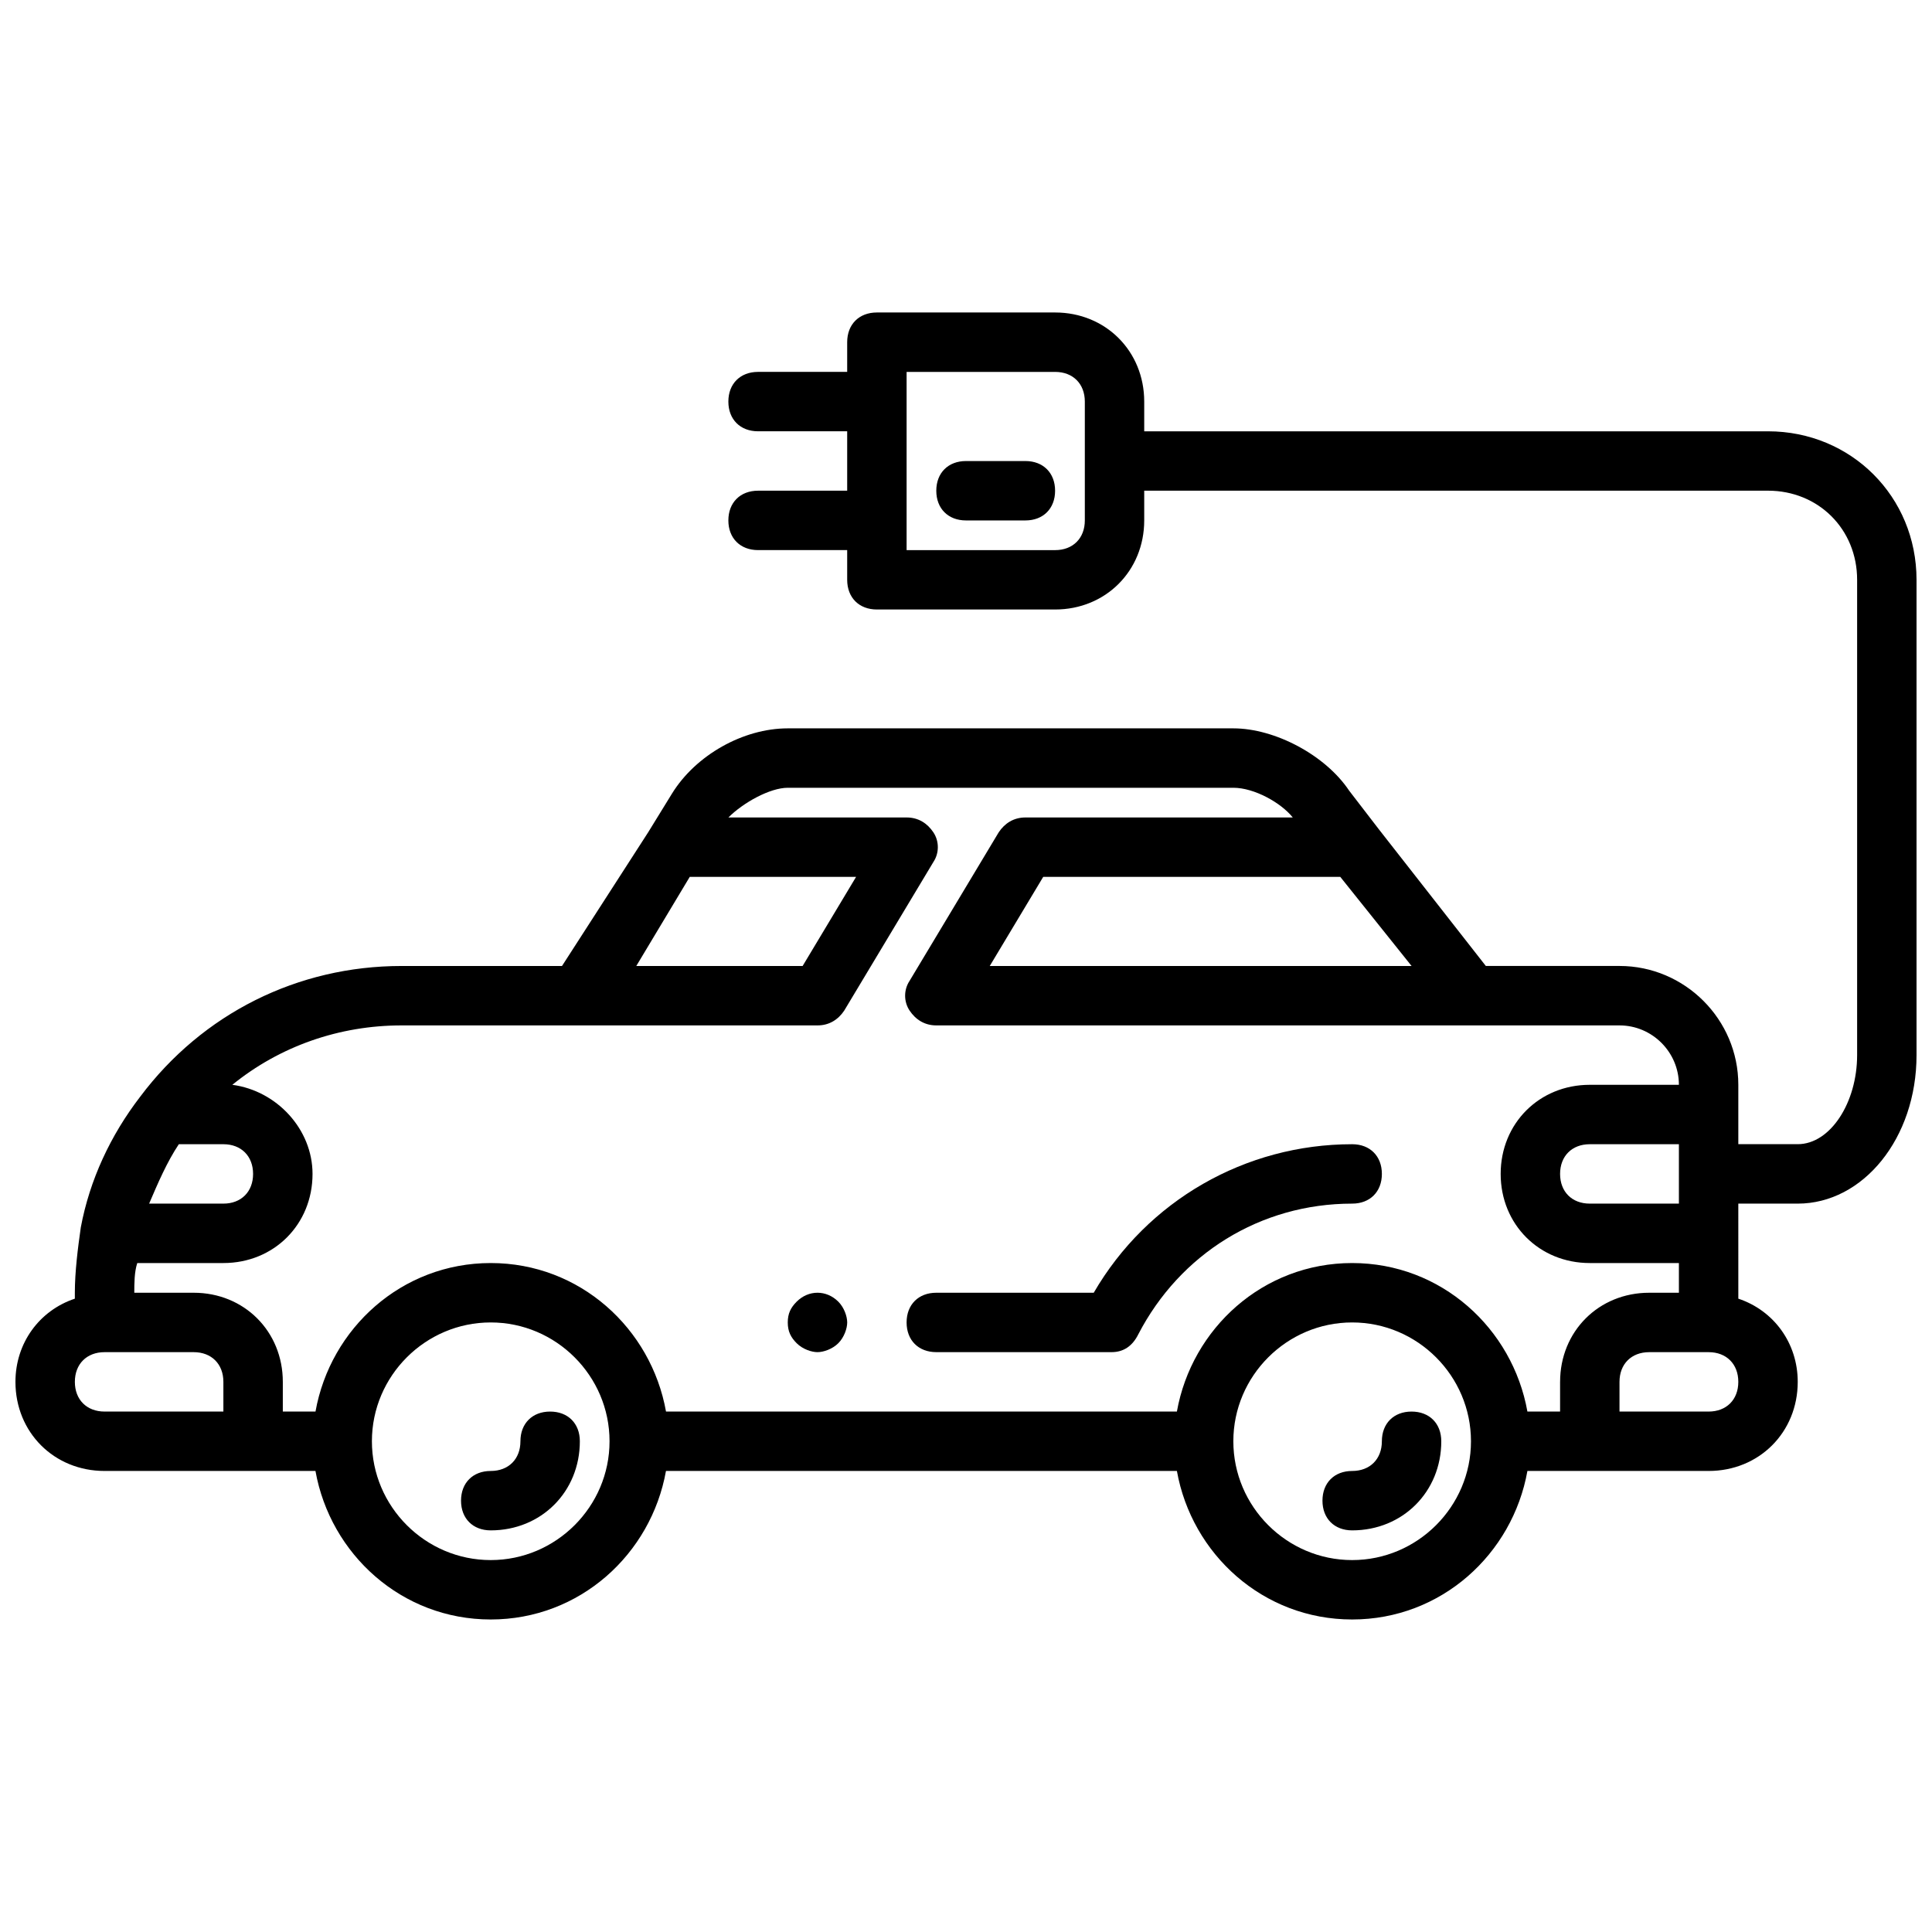
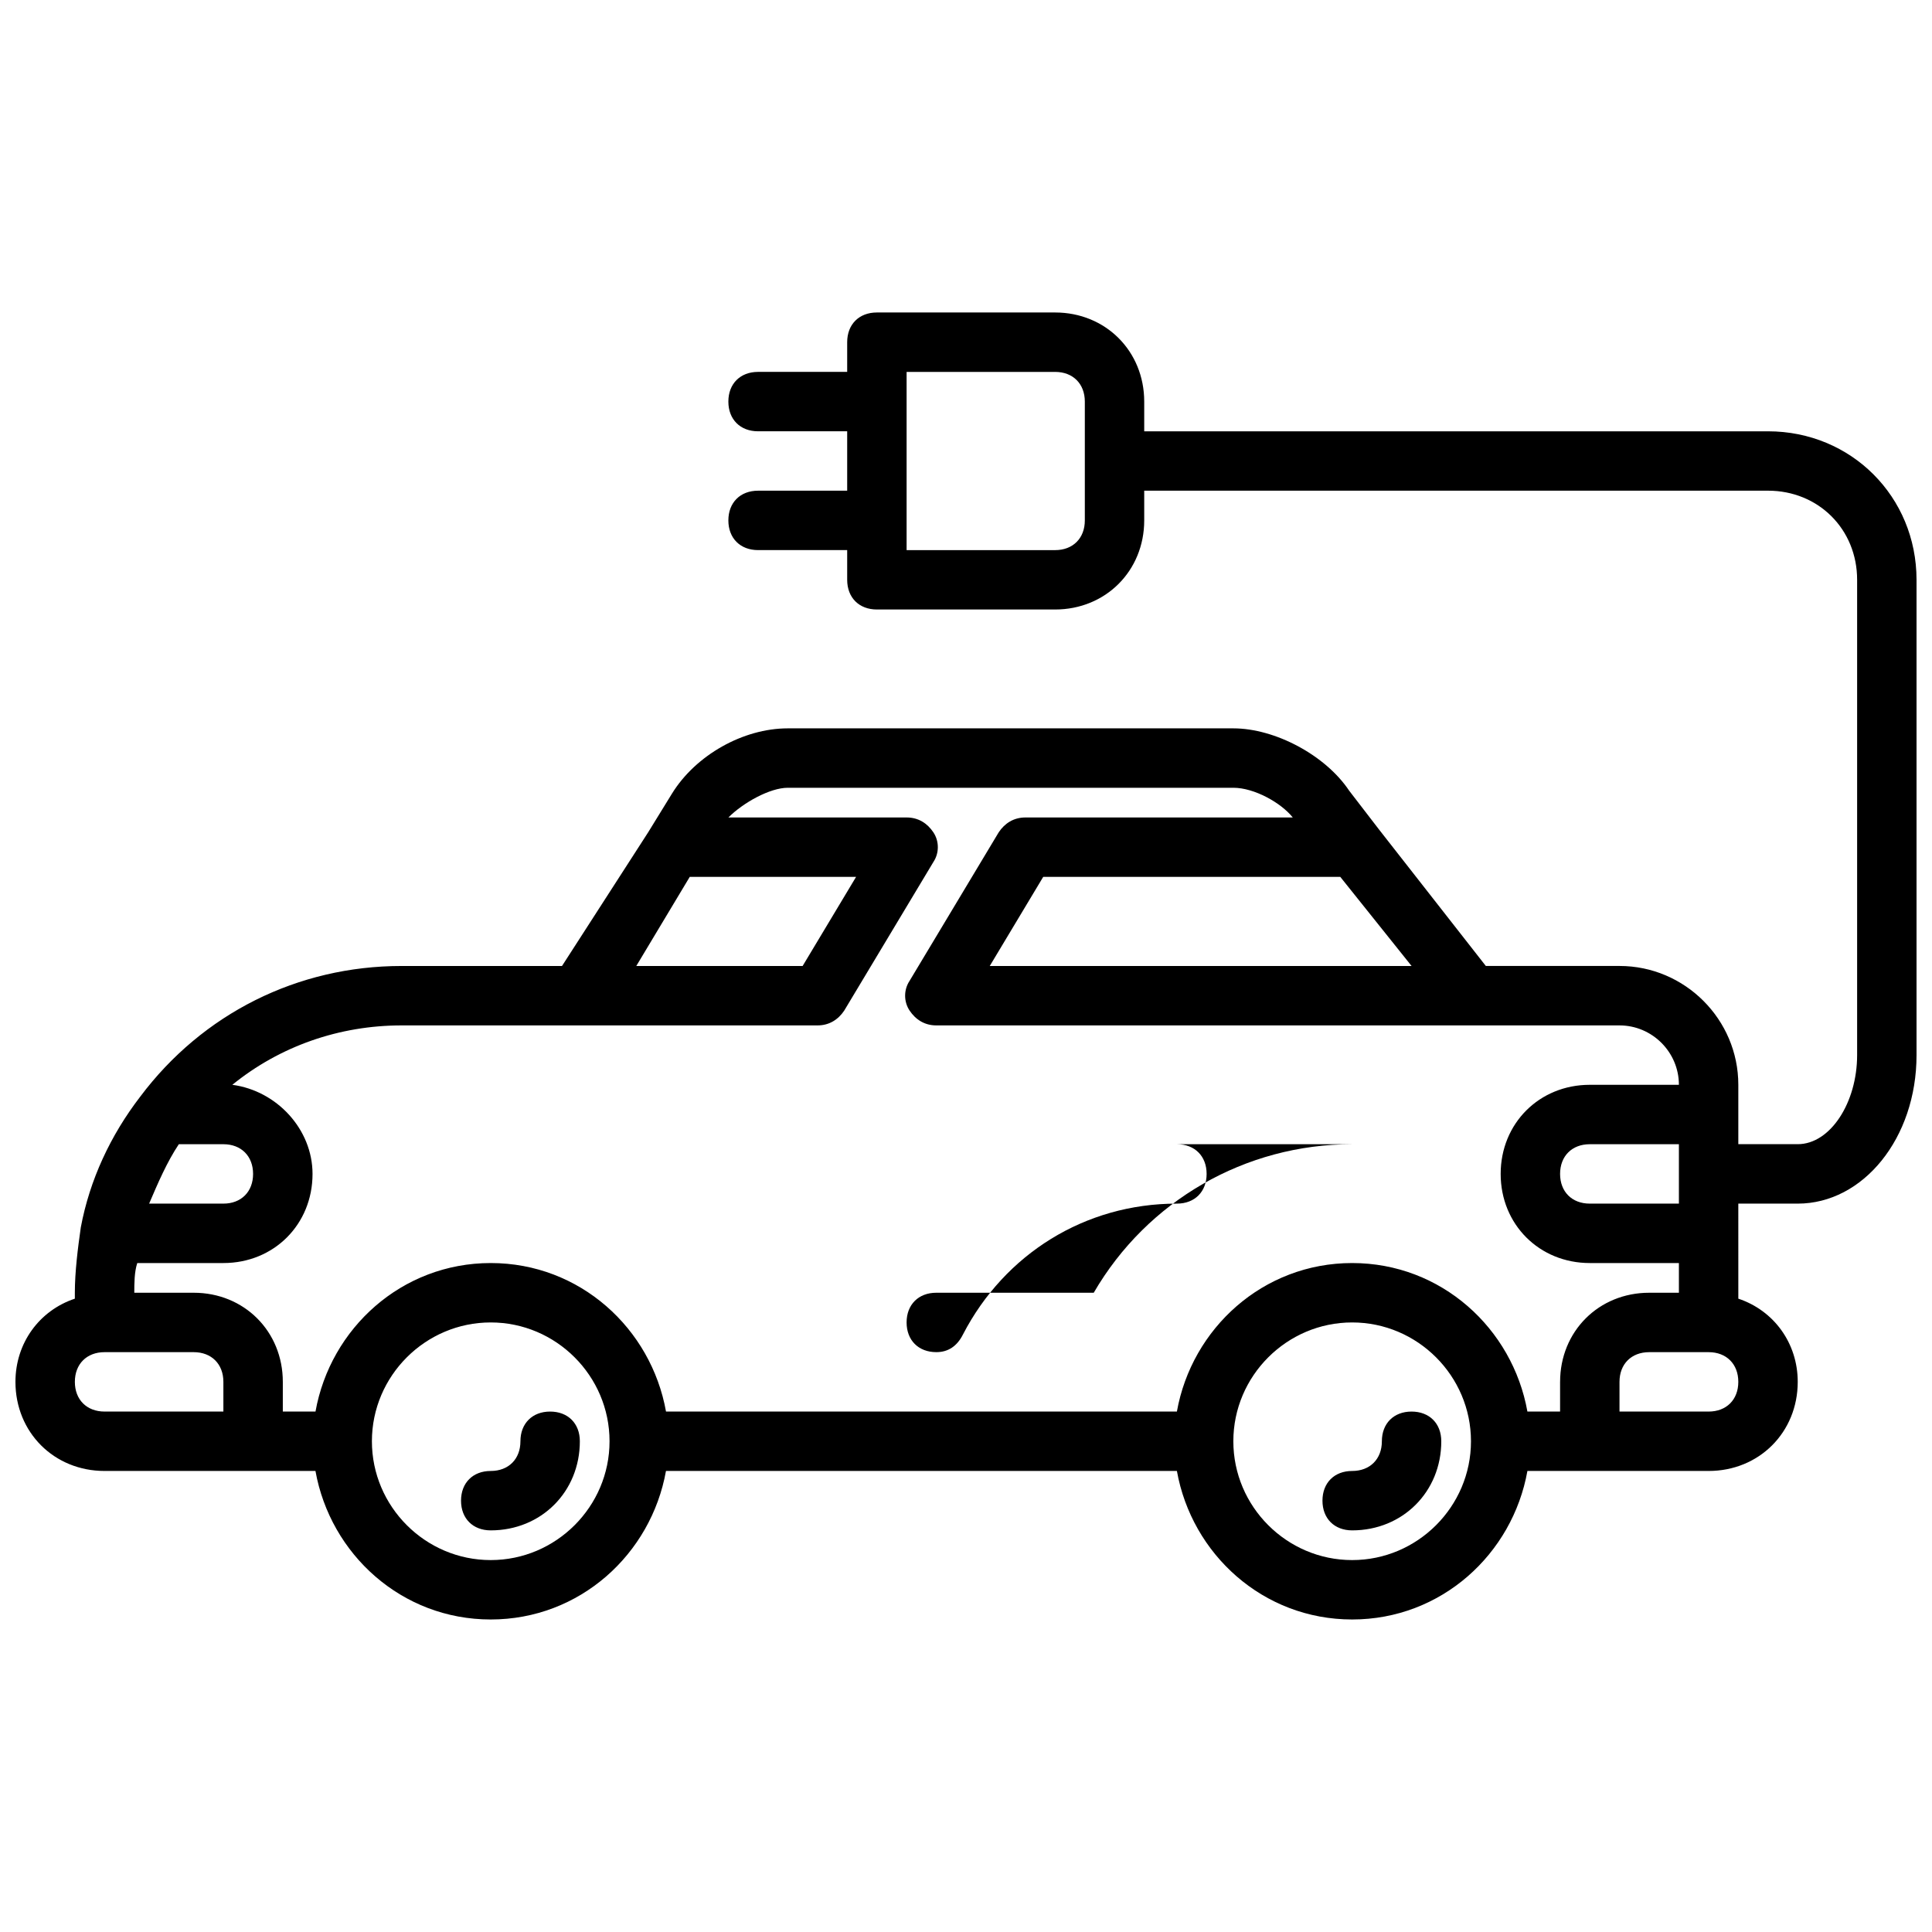
<svg xmlns="http://www.w3.org/2000/svg" width="800px" height="800px" version="1.1" viewBox="144 144 512 512">
  <defs>
    <clipPath id="a">
      <path d="m148.09 226h503.81v348h-503.81z" />
    </clipPath>
  </defs>
  <path d="m289.79 518.08c-4.723 0-7.871 3.148-7.871 7.871 0 4.723-3.148 7.871-7.871 7.871s-7.871 3.148-7.871 7.871 3.148 7.871 7.871 7.871c13.383 0 23.617-10.234 23.617-23.617 0-4.719-3.152-7.867-7.875-7.867z" />
  <path d="m518.08 518.08c-4.723 0-7.871 3.148-7.871 7.871 0 4.723-3.148 7.871-7.871 7.871-4.723 0-7.871 3.148-7.871 7.871s3.148 7.871 7.871 7.871c13.383 0 23.617-10.234 23.617-23.617-0.004-4.719-3.152-7.867-7.875-7.867z" />
-   <path d="m502.34 447.23c-28.34 0-54.316 14.957-68.488 39.359h-41.723c-4.723 0-7.871 3.148-7.871 7.871 0 4.723 3.148 7.871 7.871 7.871h46.445c3.148 0 5.512-1.574 7.086-4.723 11.02-21.254 32.273-34.637 56.68-34.637 4.723 0 7.871-3.148 7.871-7.871 0-4.723-3.148-7.871-7.871-7.871z" />
-   <path d="m355.13 488.95c-1.574 1.574-2.363 3.148-2.363 5.508 0 2.363 0.789 3.938 2.363 5.512 1.574 1.574 3.938 2.363 5.512 2.363s3.938-0.789 5.512-2.363c1.574-1.574 2.363-3.938 2.363-5.512 0-1.574-0.789-3.938-2.363-5.512-3.152-3.144-7.875-3.144-11.023 0.004z" />
+   <path d="m502.34 447.23c-28.34 0-54.316 14.957-68.488 39.359h-41.723c-4.723 0-7.871 3.148-7.871 7.871 0 4.723 3.148 7.871 7.871 7.871c3.148 0 5.512-1.574 7.086-4.723 11.02-21.254 32.273-34.637 56.68-34.637 4.723 0 7.871-3.148 7.871-7.871 0-4.723-3.148-7.871-7.871-7.871z" />
  <g clip-path="url(#a)">
    <path d="m612.54 258.3h-165.31v-7.871c0-13.383-10.234-23.617-23.617-23.617h-47.23c-4.723 0-7.871 3.148-7.871 7.871v7.871h-23.617c-4.723 0-7.871 3.148-7.871 7.871 0 4.723 3.148 7.871 7.871 7.871h23.617v15.742h-23.617c-4.723 0-7.871 3.148-7.871 7.871s3.148 7.871 7.871 7.871h23.617v7.871c0 4.723 3.148 7.871 7.871 7.871h47.23c13.383 0 23.617-10.234 23.617-23.617v-7.871h165.31c13.383 0 23.617 10.234 23.617 23.617v125.95c0 12.594-7.086 23.617-15.742 23.617h-15.742v-15.742c0-17.32-14.168-31.488-31.488-31.488h-35.426l-28.34-36.211-7.871-10.234c-6.301-9.441-19.684-16.523-30.703-16.523h-118.08c-11.809 0-24.402 7.086-30.699 17.32l-6.297 10.234-22.832 35.422h-42.508c-27.551 0-52.742 12.594-69.273 34.637-7.871 10.234-13.383 22.043-15.742 34.637-0.789 5.508-1.578 11.809-1.578 17.316v1.574c-9.445 3.148-15.742 11.809-15.742 22.043 0 13.383 10.234 23.617 23.617 23.617h55.891c3.938 22.043 22.828 39.359 46.445 39.359s42.508-17.32 46.445-39.359h135.4c3.938 22.043 22.828 39.359 46.445 39.359 23.617 0 42.508-17.32 46.445-39.359h48.02c13.383 0 23.617-10.234 23.617-23.617 0-10.234-6.297-18.895-15.742-22.043l-0.004-25.188h15.742c17.32 0 31.488-17.32 31.488-39.359v-125.95c0-22.043-17.316-39.363-39.359-39.363zm-181.05 23.617c0 4.723-3.148 7.871-7.871 7.871h-39.359v-47.23h39.359c4.723 0 7.871 3.148 7.871 7.871zm67.699 94.465 18.895 23.617h-111.79l14.168-23.617zm-172.4 0h44.082l-14.168 23.617h-44.082zm-135.4 70.848h11.809c4.723 0 7.871 3.148 7.871 7.871 0 4.723-3.148 7.871-7.871 7.871l-19.68 0.004c2.359-5.512 4.723-11.023 7.871-15.746zm11.809 70.848h-31.488c-4.723 0-7.871-3.148-7.871-7.871 0-4.723 3.148-7.871 7.871-7.871h23.617c4.723 0 7.871 3.148 7.871 7.871zm70.848 39.359c-17.32 0-31.488-14.168-31.488-31.488 0-17.32 14.168-31.488 31.488-31.488s31.488 14.168 31.488 31.488c0 17.32-14.172 31.488-31.488 31.488zm228.29 0c-17.32 0-31.488-14.168-31.488-31.488 0-17.32 14.168-31.488 31.488-31.488 17.32 0 31.488 14.168 31.488 31.488 0 17.32-14.172 31.488-31.488 31.488zm55.102-47.23v7.871h-8.66c-3.938-22.043-22.828-39.359-46.445-39.359-23.617 0-42.508 17.32-46.445 39.359h-135.39c-3.938-22.043-22.828-39.359-46.445-39.359s-42.508 17.32-46.445 39.359h-8.66v-7.871c0-13.383-10.234-23.617-23.617-23.617h-15.742c0-2.363 0-5.512 0.789-7.871h22.828c13.383 0 23.617-10.234 23.617-23.617 0-11.809-9.445-22.043-21.254-23.617 12.594-10.234 28.34-15.742 44.871-15.742h110.21c3.148 0 5.512-1.574 7.086-3.938l23.617-39.359c1.574-2.363 1.574-5.512 0-7.871-1.578-2.363-3.941-3.938-7.09-3.938h-47.23c3.938-3.938 11.02-7.871 15.742-7.871h118.08c5.512 0 12.594 3.938 15.742 7.871h-70.848c-3.148 0-5.512 1.574-7.086 3.938l-23.617 39.359c-1.574 2.363-1.574 5.512 0 7.871 1.574 2.363 3.938 3.938 7.086 3.938h181.05c8.66 0 15.742 7.086 15.742 15.742h-23.617c-13.383 0-23.617 10.234-23.617 23.617 0 13.383 10.234 23.617 23.617 23.617h23.617v7.871h-7.871c-13.379 0-23.613 10.234-23.613 23.617zm31.488-62.977v15.742h-23.617c-4.723 0-7.871-3.148-7.871-7.871 0-4.723 3.148-7.871 7.871-7.871zm7.875 70.848h-23.617v-7.871c0-4.723 3.148-7.871 7.871-7.871h15.742c4.723 0 7.871 3.148 7.871 7.871 0.004 4.723-3.144 7.871-7.867 7.871z" />
  </g>
-   <path d="m415.74 266.18h-15.742c-4.723 0-7.871 3.148-7.871 7.871s3.148 7.871 7.871 7.871h15.742c4.723 0 7.871-3.148 7.871-7.871s-3.148-7.871-7.871-7.871z" />
</svg>